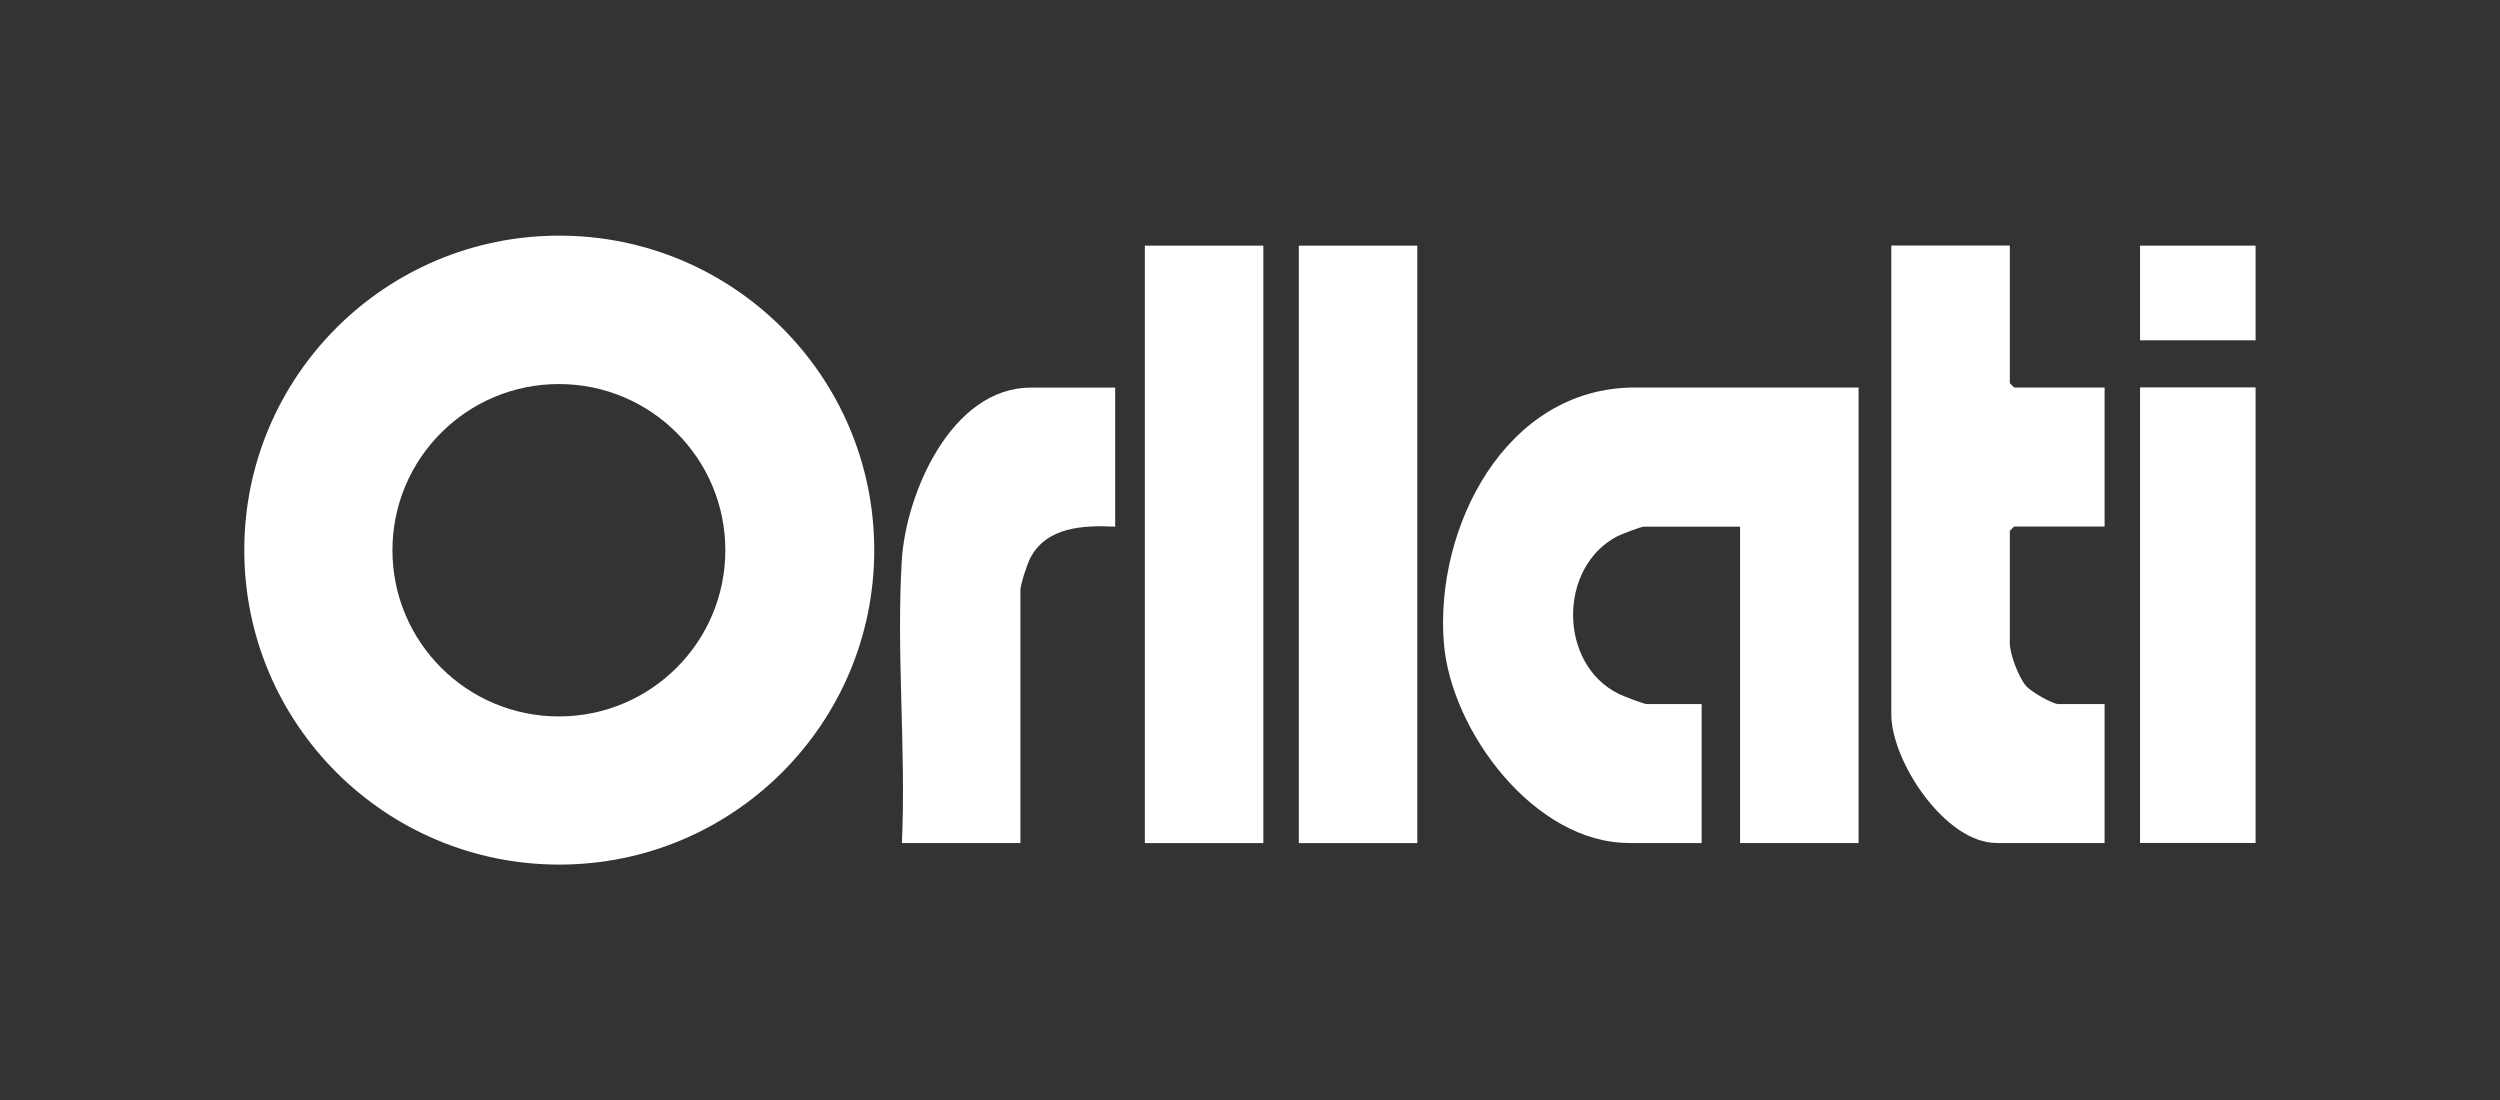
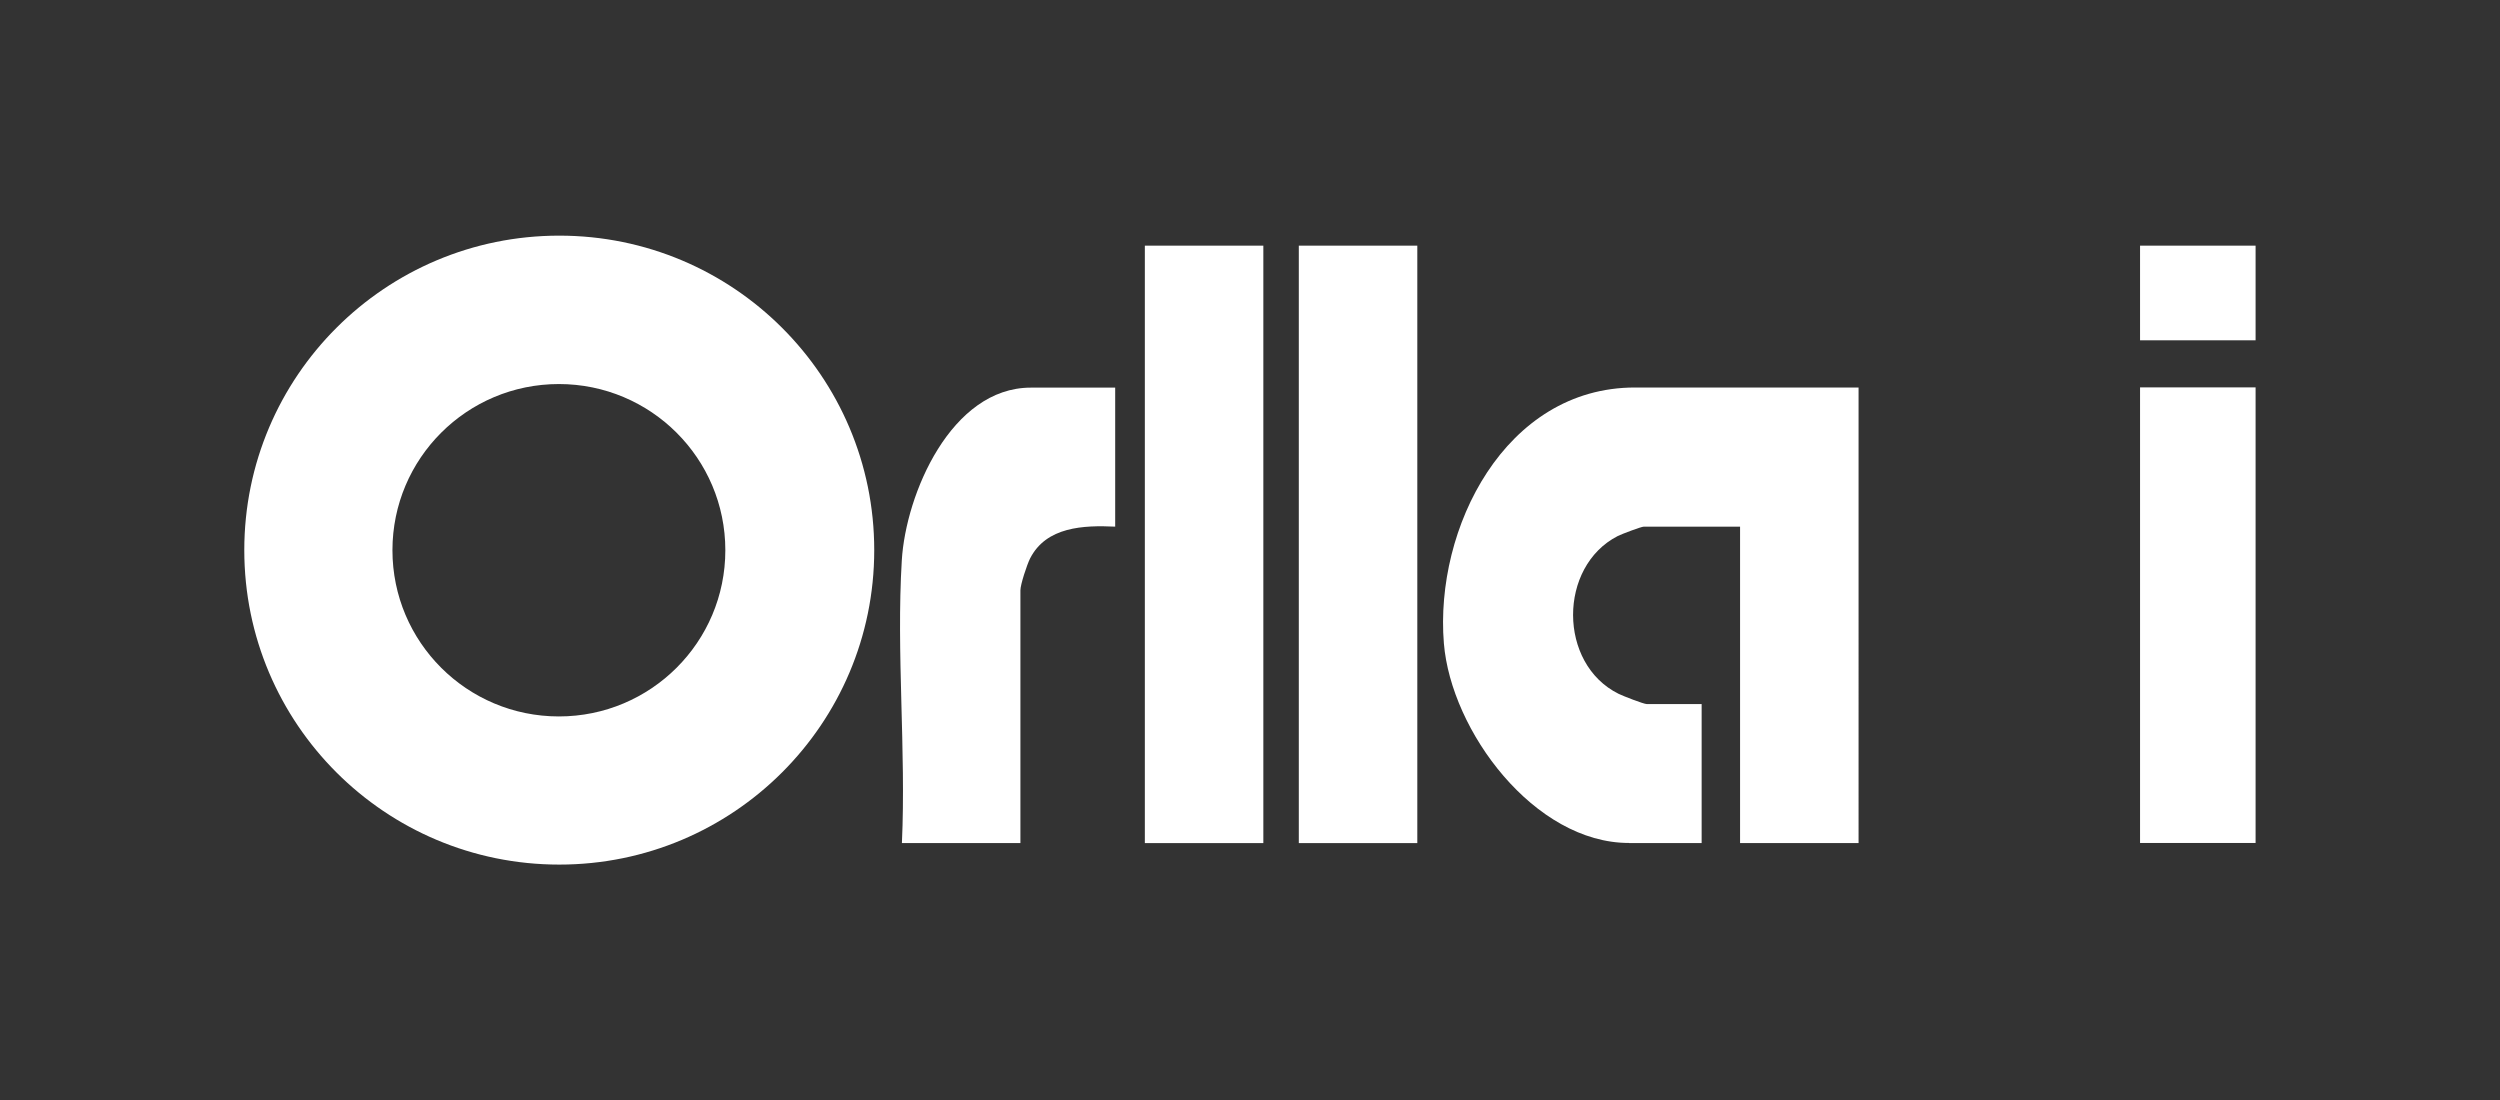
<svg xmlns="http://www.w3.org/2000/svg" id="Calque_1" viewBox="0 0 202.32 89.04">
  <rect x="0" y="0" width="202.32" height="89.04" fill="#333333" stroke="none" />
  <defs>
    <style>      .st0 {        fill: #fff;      }    </style>
  </defs>
-   <path class="st0" d="M161.57,68.23h8.75v-11.25h-3.72c-.51,0-2.21-.99-2.62-1.45-.6-.67-1.33-2.6-1.33-3.46v-9.1s.33-.36.36-.36h7.31v-11.25h-7.31s-.36-.33-.36-.36v-11.13h-9.59v37.94c0,3.81,4.37,10.41,8.51,10.41Z" />
  <rect class="st0" x="105.11" y="19.88" width="9.59" height="48.35" />
  <path class="st0" d="M131.84,68.23h5.87v-11.25h-4.43c-.26,0-1.92-.65-2.29-.83-4.91-2.43-4.89-10.3-.07-12.77.32-.16,1.9-.76,2.11-.76h7.79v25.61h9.59V31.36h-18.1c-10.51,0-16.22,11.4-15.46,20.7.58,7.1,7.32,16.16,14.98,16.16Z" />
  <rect class="st0" x="173.19" y="31.35" width="9.35" height="36.87" />
  <rect class="st0" x="173.19" y="19.88" width="9.35" height="7.66" />
  <path class="st0" d="M45.26,69.97c14.08,0,25.49-11.39,25.49-25.45s-11.41-25.45-25.49-25.45-25.49,11.39-25.49,25.45,11.41,25.45,25.49,25.45ZM45.23,31.08c7.44,0,13.47,6.02,13.47,13.45s-6.03,13.45-13.47,13.45-13.47-6.02-13.47-13.45,6.03-13.45,13.47-13.45Z" />
  <path class="st0" d="M72.99,68.23h9.59v-20.46c0-.47.53-2.07.78-2.57,1.31-2.58,4.33-2.7,6.89-2.58v-11.25h-6.83c-6.44,0-10.12,8.6-10.44,13.99-.45,7.46.35,15.36.01,22.87Z" />
  <rect class="st0" x="92.65" y="19.88" width="9.59" height="48.35" />
</svg>